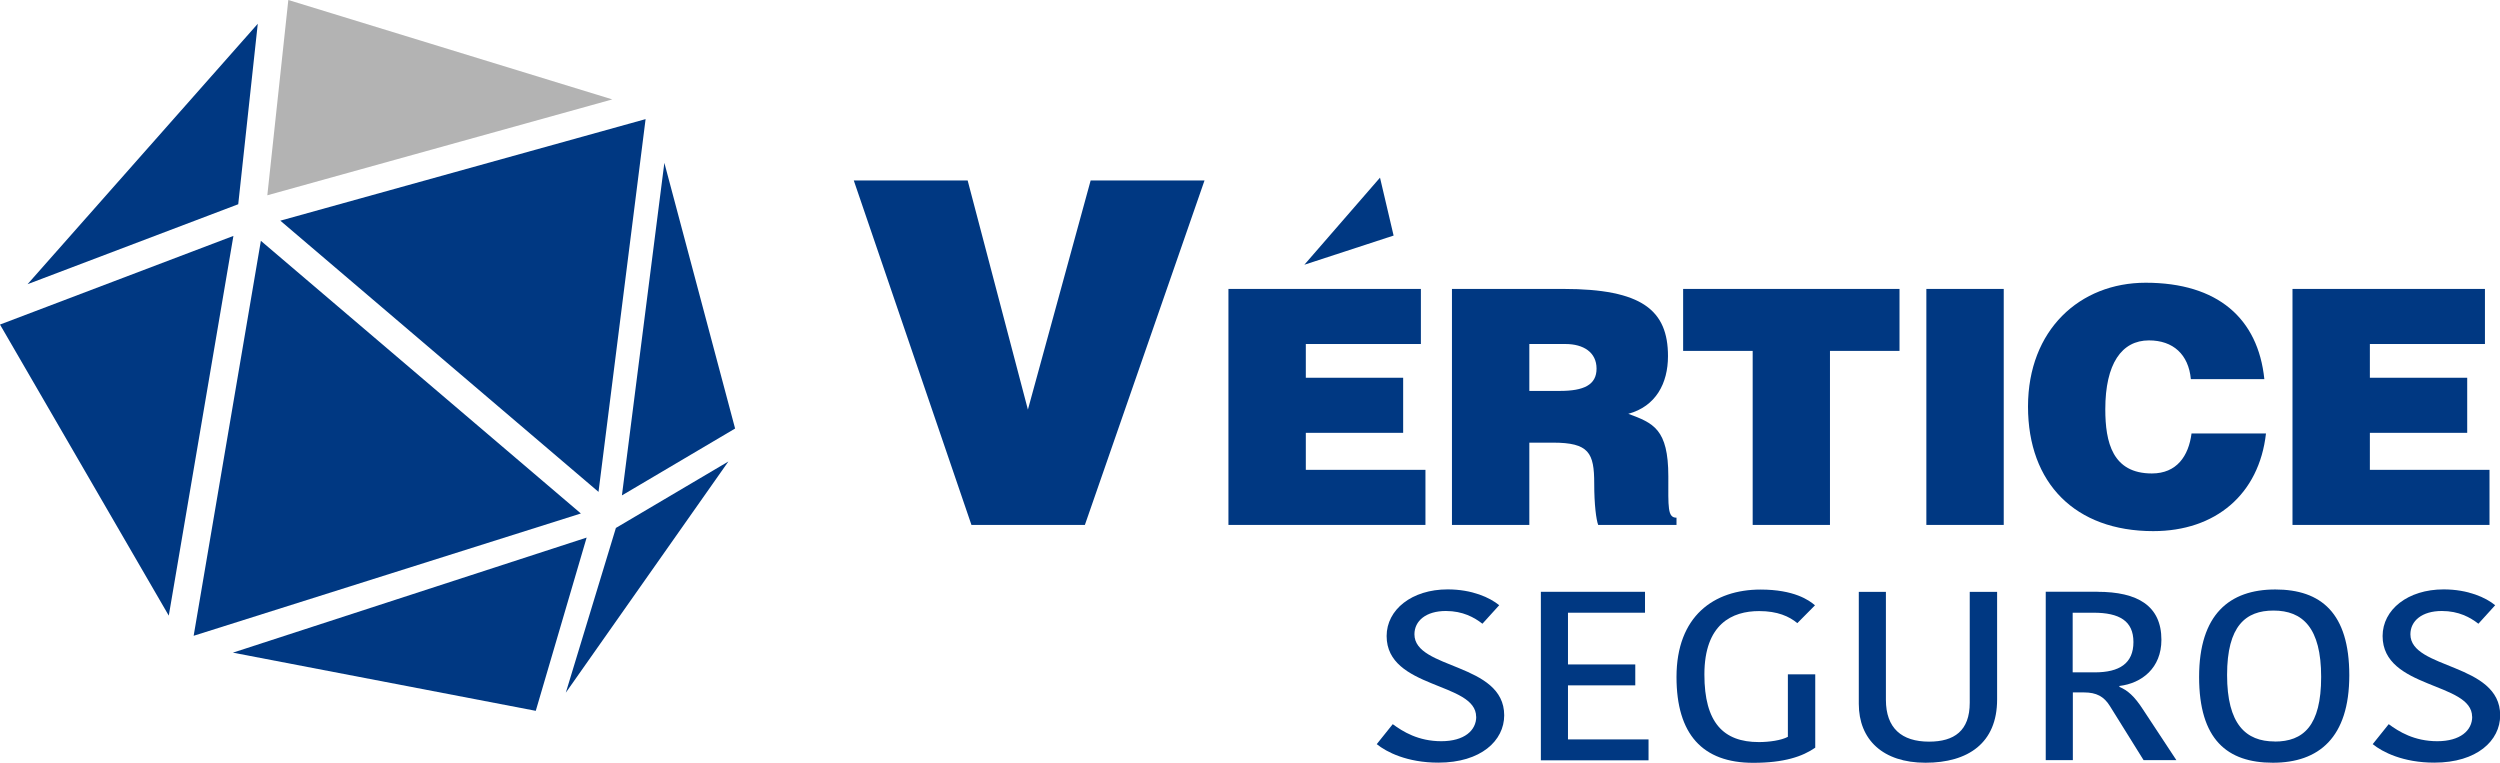
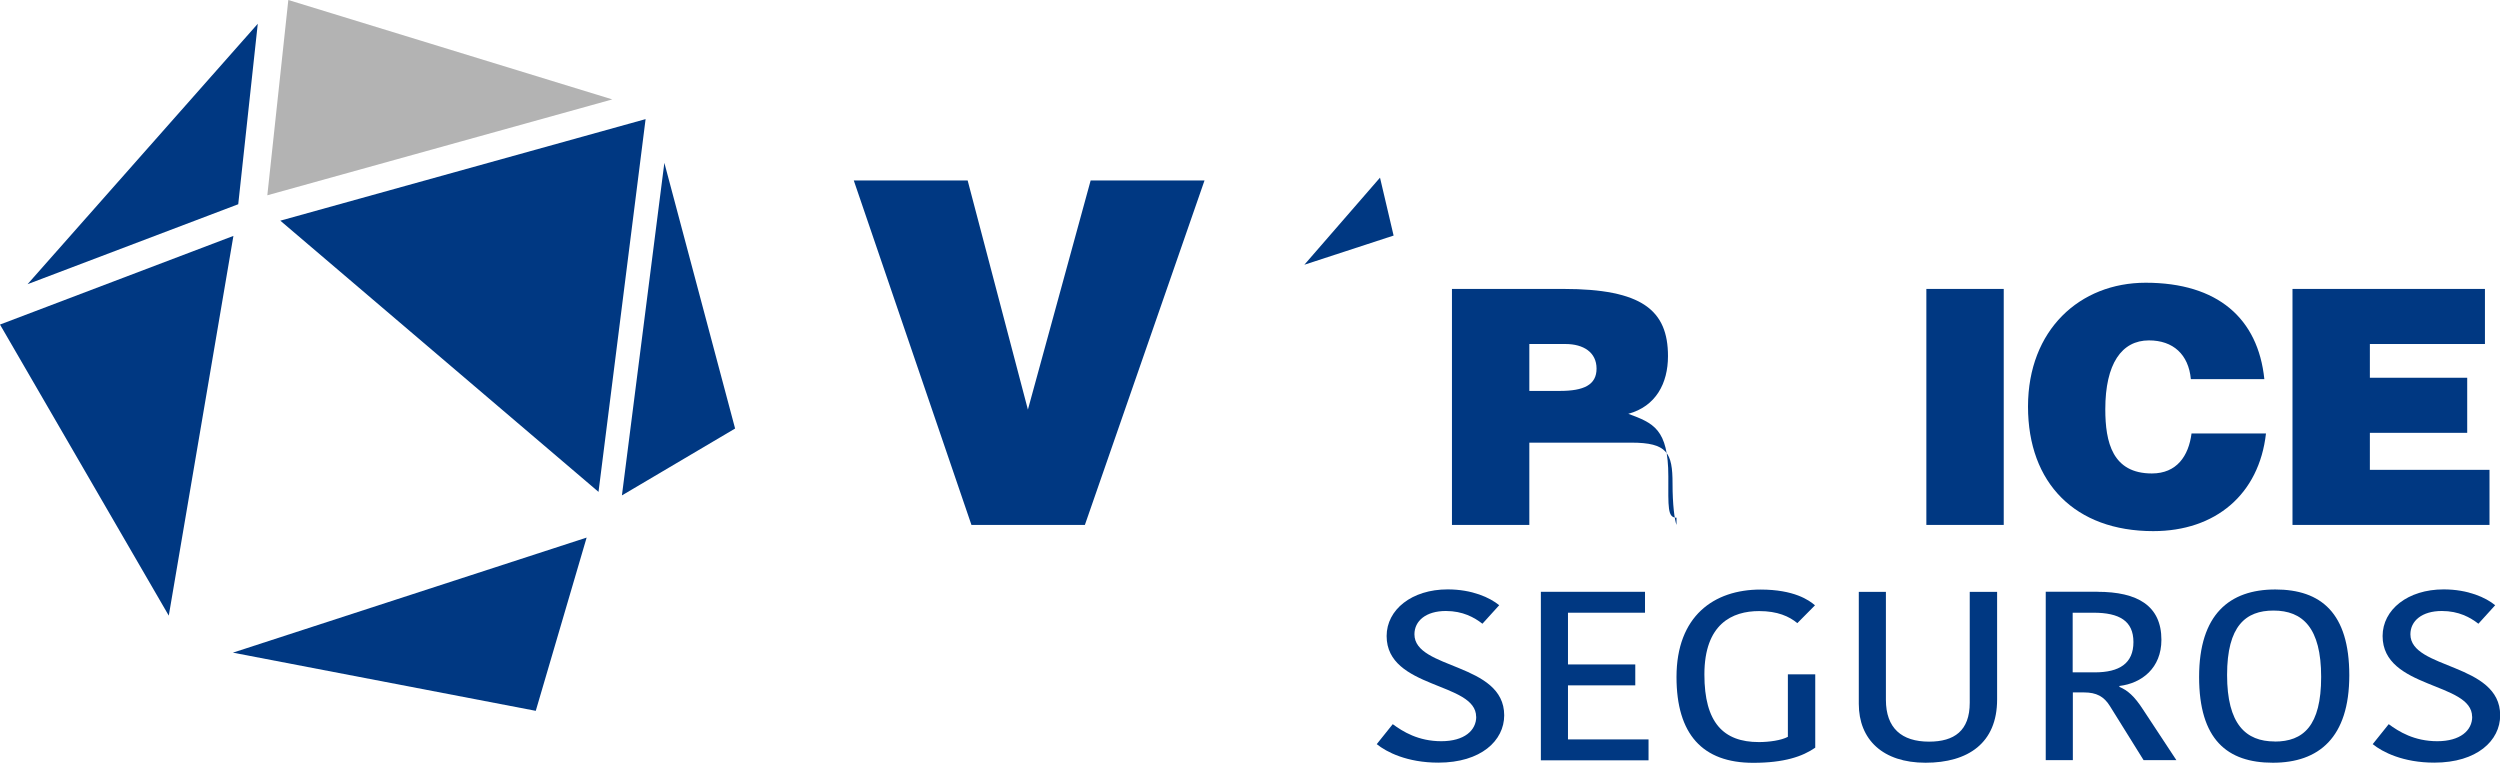
<svg xmlns="http://www.w3.org/2000/svg" id="Capa_2" data-name="Capa 2" viewBox="0 0 290.47 88.62">
  <defs>
    <style>
      .cls-1 {
        fill: #003882;
      }

      .cls-2 {
        fill: #b3b3b3;
      }
    </style>
  </defs>
  <g id="Capa_1-2" data-name="Capa 1">
    <g>
      <polygon class="cls-1" points="99.2 20.97 112.43 20.97 119.43 47.59 126.72 20.97 139.95 20.97 126.05 60.99 112.87 60.99 99.2 20.97" />
-       <polygon class="cls-1" points="142.73 60.99 142.73 33.57 165.09 33.57 165.09 39.97 151.72 39.97 151.72 43.89 163.03 43.89 163.03 50.29 151.72 50.29 151.72 54.59 165.62 54.59 165.62 60.99 142.73 60.99" />
-       <path class="cls-1" d="M177.69,51.43v9.56h-8.99v-27.42h12.95c9.14,0,12.15,2.48,12.15,7.81,0,3.16-1.41,5.83-4.61,6.7,2.89,1.07,4.65,1.75,4.65,7.27,0,3.58-.11,4.8.95,4.8v.84h-9.1c-.23-.61-.46-2.36-.46-4.8,0-3.58-.61-4.76-4.8-4.76h-2.74ZM177.69,45.42h3.54c2.78,0,4.27-.69,4.27-2.59s-1.52-2.86-3.62-2.86h-4.19v5.44Z" />
-       <polygon class="cls-1" points="195.56 33.57 220.7 33.57 220.7 40.77 212.62 40.77 212.62 60.99 203.64 60.99 203.64 40.77 195.56 40.77 195.56 33.57" />
+       <path class="cls-1" d="M177.69,51.43v9.56h-8.99v-27.42h12.95c9.14,0,12.15,2.48,12.15,7.81,0,3.16-1.41,5.83-4.61,6.7,2.89,1.07,4.65,1.75,4.65,7.27,0,3.58-.11,4.8.95,4.8v.84c-.23-.61-.46-2.36-.46-4.8,0-3.58-.61-4.76-4.8-4.76h-2.74ZM177.69,45.42h3.54c2.78,0,4.27-.69,4.27-2.59s-1.52-2.86-3.62-2.86h-4.19v5.44Z" />
      <rect class="cls-1" x="223.82" y="33.57" width="8.99" height="27.42" />
      <path class="cls-1" d="M254.55,44.04c-.27-2.86-2.06-4.49-4.87-4.49-3.16,0-5.07,2.7-5.07,8,0,3.85.84,7.46,5.41,7.46,2.89,0,4.27-2.02,4.61-4.65h8.65c-.8,7.08-5.86,11.35-13.1,11.35-9.06,0-14.55-5.56-14.55-14.47s6.02-14.39,13.67-14.39c8.38,0,13.06,4.15,13.79,11.2h-8.53Z" />
      <polygon class="cls-1" points="266.36 60.99 266.36 33.57 288.72 33.57 288.72 39.97 275.35 39.97 275.35 43.89 286.66 43.89 286.66 50.29 275.35 50.29 275.35 54.59 289.25 54.59 289.25 60.99 266.36 60.99" />
      <path class="cls-1" d="M171.51,83.28c0-4.05-10.4-3.21-10.4-9.38,0-3.07,2.93-5.42,7.09-5.42,2.84,0,4.91.95,5.99,1.84l-1.95,2.15c-.94-.73-2.27-1.48-4.25-1.48-2.3,0-3.65,1.14-3.65,2.71,0,4.1,10.43,3.29,10.43,9.41,0,2.93-2.68,5.5-7.66,5.5-3.62,0-6.02-1.23-7.15-2.15l1.86-2.32c1.17.86,2.96,1.98,5.64,1.98s4.06-1.25,4.06-2.85" />
      <polygon class="cls-1" points="179.03 88.34 179.03 68.76 191.13 68.76 191.13 71.19 182.18 71.19 182.18 77.2 190 77.2 190 79.63 182.18 79.63 182.18 85.91 191.54 85.91 191.54 88.34 179.03 88.34" />
      <path class="cls-1" d="M210.88,70.33l-2.05,2.07c-.94-.78-2.3-1.4-4.44-1.4-3.12,0-6.36,1.48-6.36,7.37,0,5.58,2.2,7.85,6.33,7.85,1.2,0,2.61-.2,3.37-.61v-7.26h3.18v8.52c-1.48,1.03-3.62,1.76-7.21,1.76-5.89,0-8.91-3.32-8.91-9.97,0-7.06,4.32-10.16,9.77-10.16,3.88,0,5.64,1.23,6.33,1.84" />
      <path class="cls-1" d="M228.86,81.64v-12.87h3.18v12.51c0,5.05-3.37,7.34-8.32,7.34s-7.75-2.68-7.75-6.84v-13.01h3.15v12.54c0,3.29,1.83,4.86,5.01,4.86,2.93,0,4.73-1.26,4.73-4.52" />
      <path class="cls-1" d="M243.7,68.76c4.66,0,7.43,1.62,7.43,5.58,0,3.27-2.27,5.05-4.88,5.36v.11c.94.39,1.73,1.06,2.74,2.62l3.88,5.89h-3.81l-3.91-6.28c-.69-1.12-1.57-1.59-3.02-1.59h-1.29v7.87h-3.15v-19.57h6.02ZM240.83,78.12h2.55c2.9,0,4.5-1.06,4.5-3.52s-1.64-3.41-4.63-3.41h-2.43v6.92Z" />
      <path class="cls-1" d="M264.08,88.62c-5.32,0-8.57-2.71-8.57-9.97s3.53-10.16,8.85-10.16,8.6,2.74,8.6,9.97-3.53,10.16-8.88,10.16M264.3,86.16c3.31,0,5.39-1.81,5.39-7.51s-2.14-7.71-5.54-7.71c-3.21,0-5.39,1.76-5.39,7.48s2.17,7.73,5.54,7.73Z" />
      <path class="cls-1" d="M287.23,83.28c0-4.05-10.4-3.21-10.4-9.38,0-3.07,2.93-5.42,7.09-5.42,2.84,0,4.91.95,5.99,1.84l-1.95,2.15c-.94-.73-2.27-1.48-4.25-1.48-2.3,0-3.65,1.14-3.65,2.71,0,4.1,10.43,3.29,10.43,9.41,0,2.93-2.68,5.5-7.66,5.5-3.62,0-6.02-1.23-7.15-2.15l1.86-2.32c1.17.86,2.96,1.98,5.64,1.98s4.06-1.25,4.06-2.85" />
      <polygon class="cls-1" points="151.55 30.76 161.92 27.37 160.34 20.64 151.55 30.76" />
      <polygon class="cls-1" points="32.57 25.64 69.54 57.15 75.01 13.84 32.57 25.64" />
-       <polygon class="cls-1" points="30.31 27.98 22.5 73.87 67.49 59.66 30.31 27.98" />
      <polygon class="cls-1" points="0 37.71 19.61 71.53 27.12 27.41 0 37.71" />
      <polygon class="cls-1" points="29.95 2.76 3.2 33.02 27.68 23.73 29.95 2.76" />
      <polygon class="cls-2" points="33.5 0 31.06 22.69 71.14 11.55 33.5 0" />
      <polygon class="cls-1" points="27.06 75.83 62.25 82.59 68.16 62.46 27.06 75.83" />
      <polygon class="cls-1" points="77.19 18.92 72.26 57.56 85.41 49.79 77.19 18.92" />
-       <polygon class="cls-1" points="71.56 61.34 65.74 80.48 84.63 53.62 71.56 61.34" />
    </g>
  </g>
</svg>